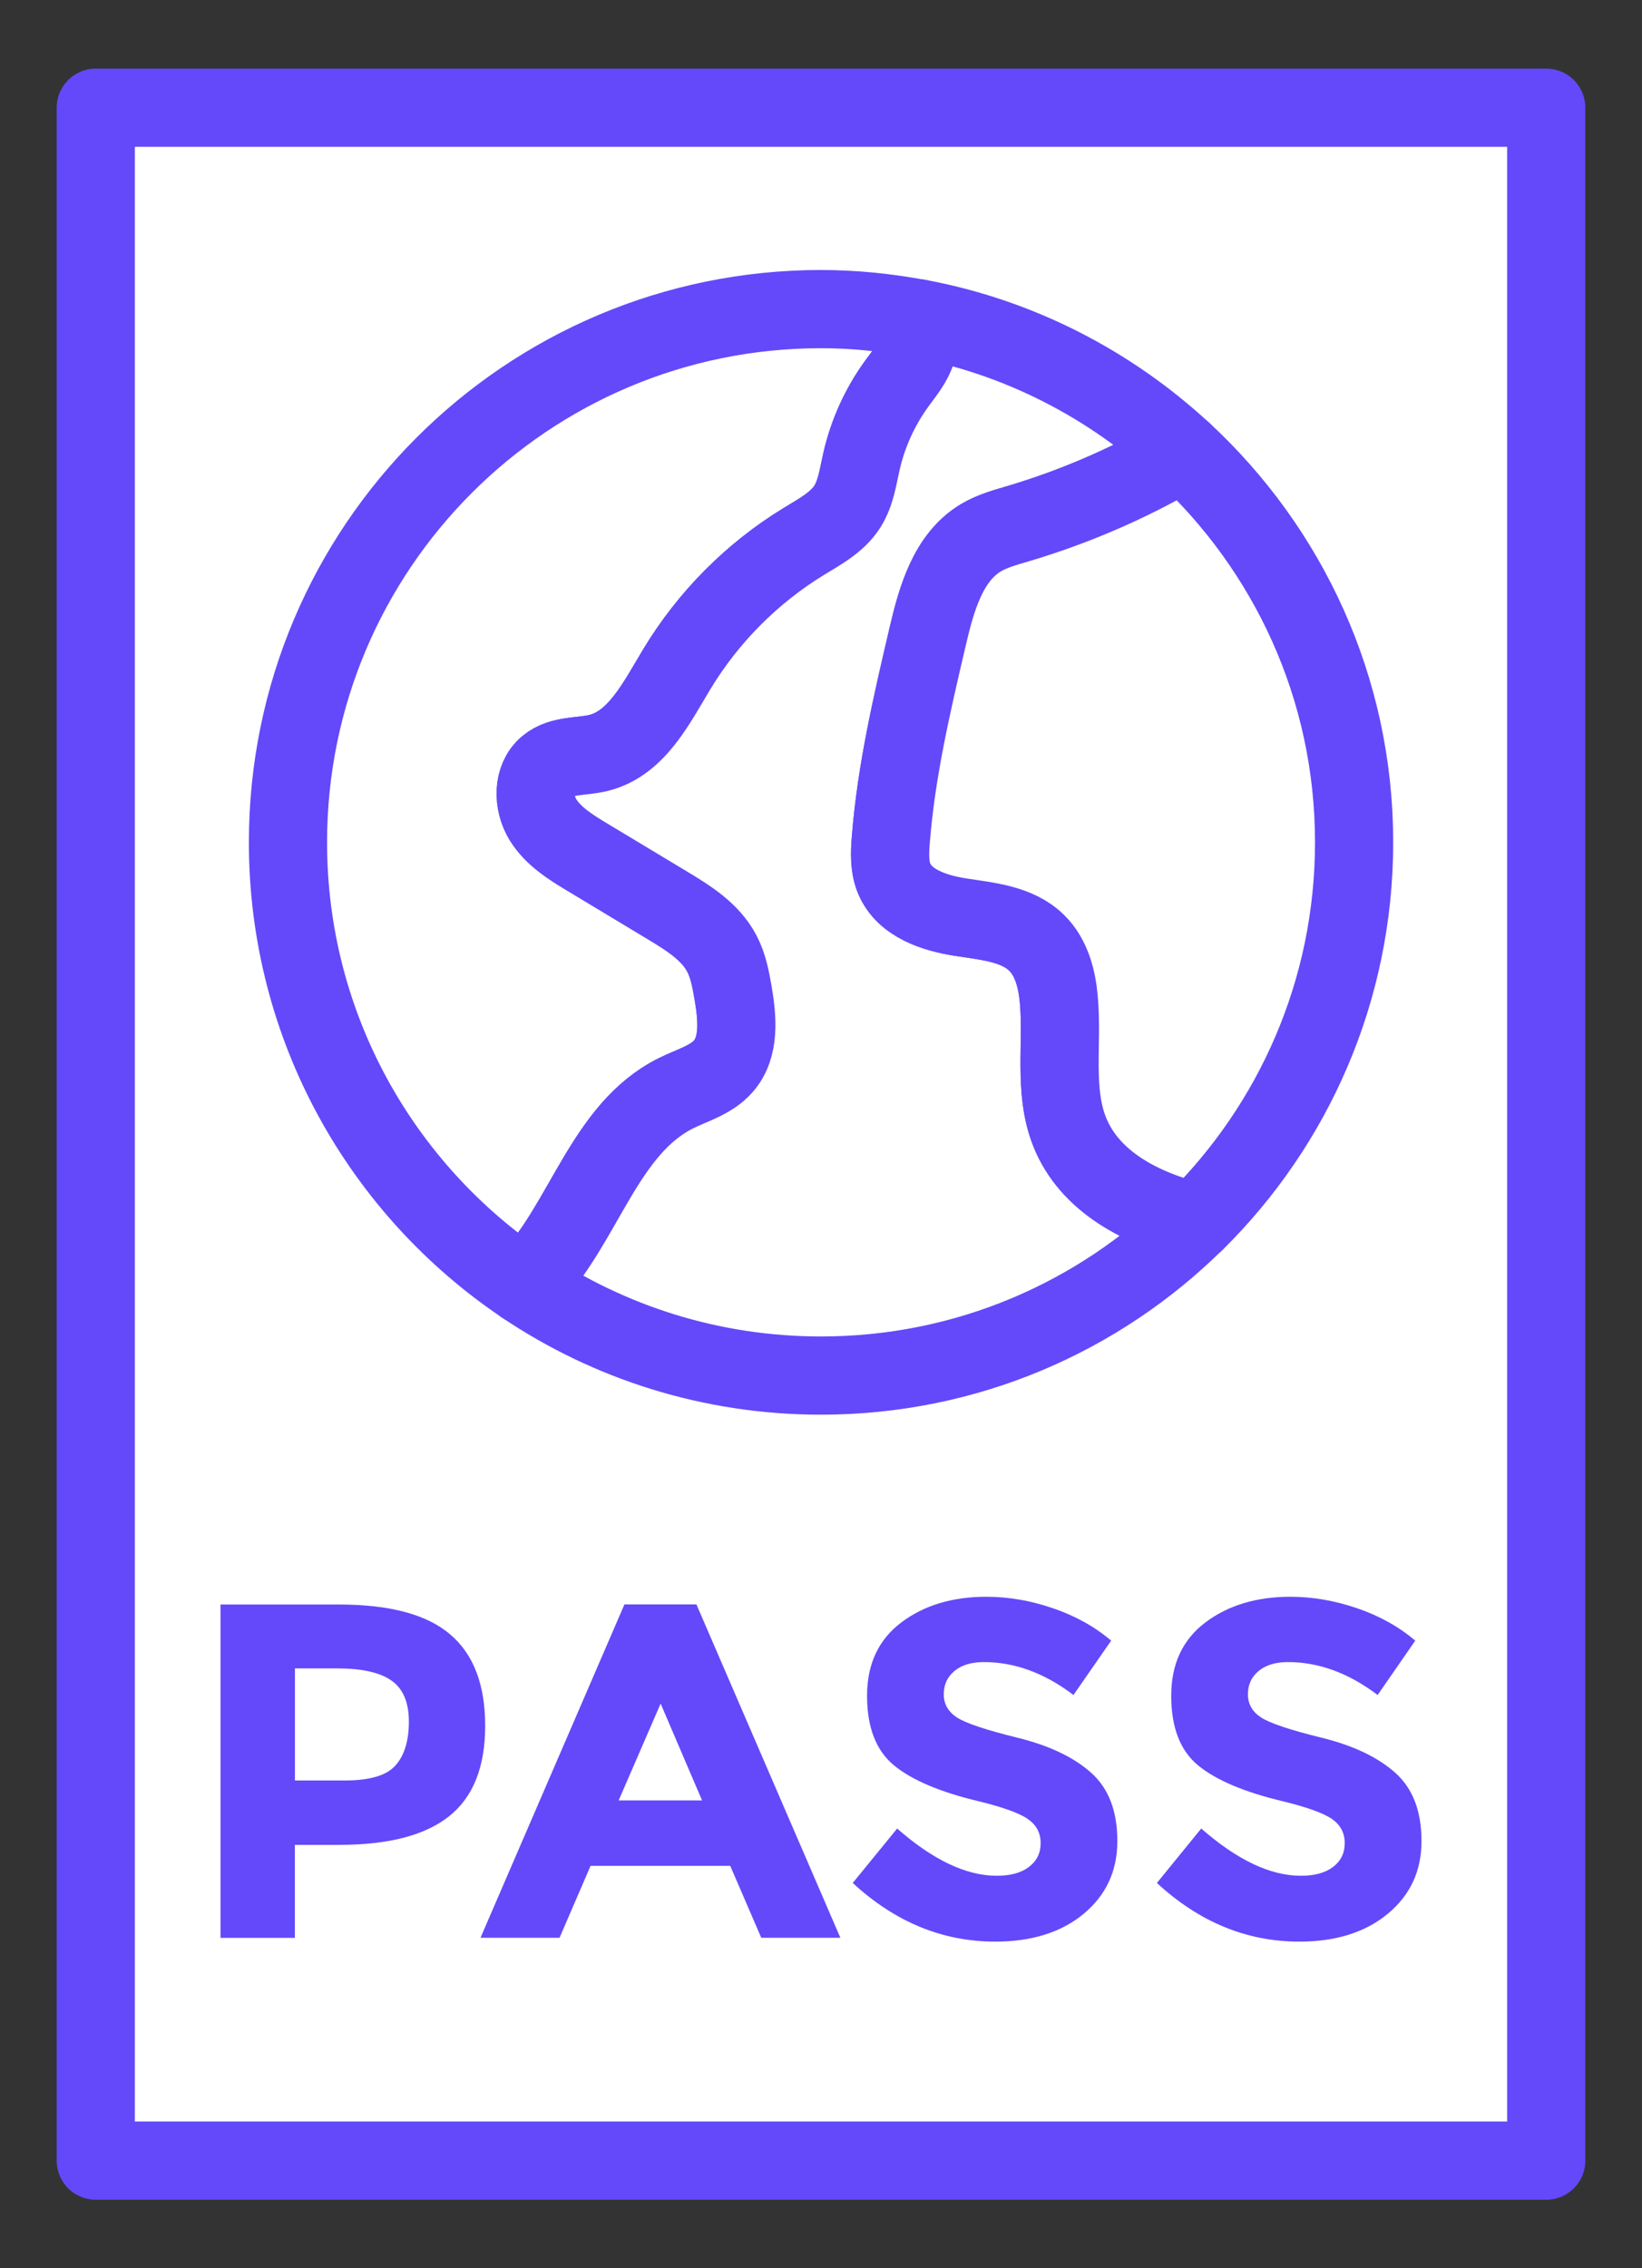
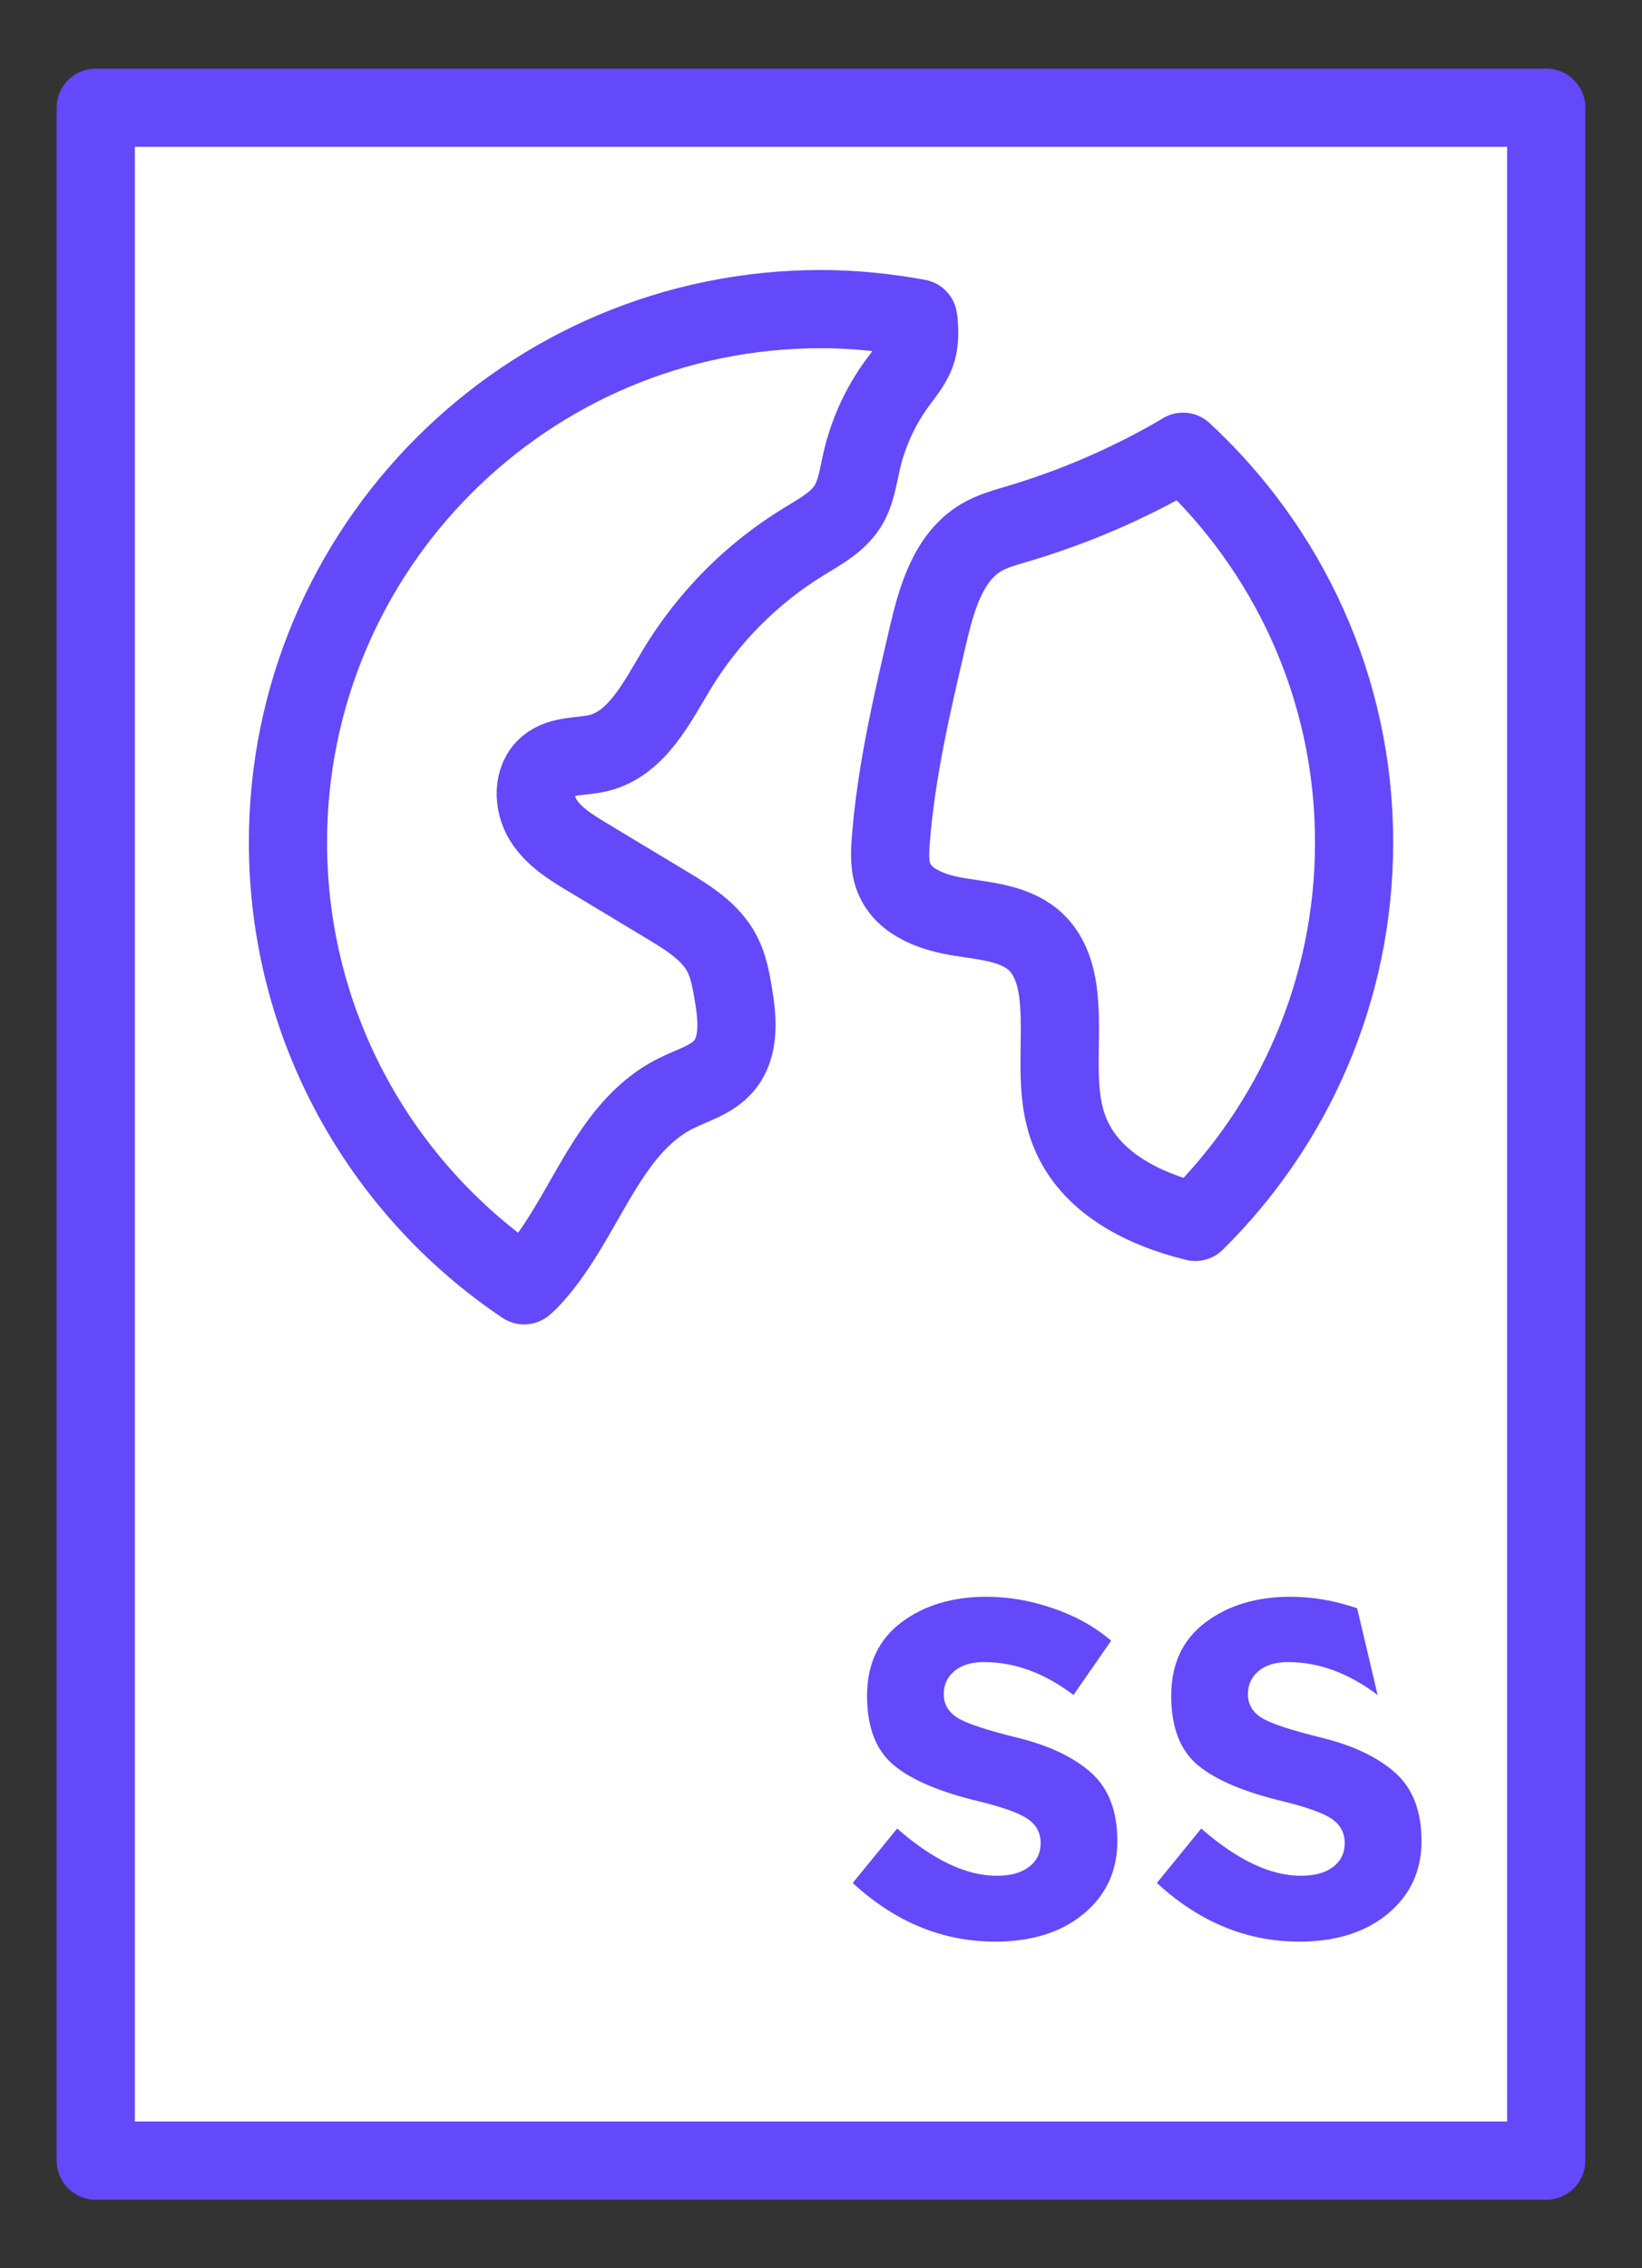
<svg xmlns="http://www.w3.org/2000/svg" width="21" height="29" viewBox="0 0 21 29" fill="none">
  <rect x="0" y="0" width="21" height="29" fill="#333333" stroke="none" />
  <g id="Group">
    <path id="Vector" d="M19.775 1.377H1.225V27.624H19.775V1.377Z" fill="white" stroke="#6349FA" strokeWidth="1.312" stroke-miterlimit="10" strokeLinecap="round" stroke-linejoin="round" />
    <path id="Vector_2" d="M8.649 13.977C8.858 13.873 9.099 13.809 9.253 13.633C9.468 13.386 9.432 13.015 9.376 12.692C9.347 12.52 9.314 12.345 9.233 12.191C9.086 11.912 8.804 11.737 8.535 11.575C8.195 11.37 7.854 11.165 7.514 10.96C7.299 10.831 7.077 10.694 6.946 10.481C6.815 10.267 6.809 9.954 7.002 9.795C7.178 9.649 7.436 9.682 7.658 9.627C8.146 9.505 8.399 8.984 8.659 8.553C9.06 7.891 9.62 7.327 10.281 6.924C10.486 6.798 10.71 6.679 10.839 6.476C10.949 6.303 10.974 6.093 11.02 5.894C11.102 5.54 11.255 5.202 11.468 4.908C11.566 4.774 11.678 4.644 11.726 4.485C11.762 4.365 11.759 4.236 11.749 4.111C11.748 4.098 11.744 4.084 11.742 4.07C11.34 3.996 10.925 3.952 10.501 3.952C6.736 3.952 3.683 7.005 3.683 10.77C3.683 13.13 4.882 15.209 6.703 16.433C6.723 16.414 6.744 16.398 6.763 16.379C7.477 15.636 7.725 14.435 8.649 13.977Z" fill="white" stroke="#6349FA" strokeWidth="1.312" stroke-miterlimit="10" strokeLinecap="round" stroke-linejoin="round" />
-     <path id="Vector_3" d="M13.681 14.473C13.469 13.943 13.594 13.344 13.541 12.775C13.517 12.512 13.446 12.239 13.258 12.055C13.012 11.812 12.635 11.78 12.293 11.727C11.952 11.675 11.569 11.55 11.436 11.232C11.372 11.077 11.379 10.904 11.392 10.738C11.461 9.858 11.663 8.996 11.864 8.137C11.976 7.657 12.125 7.125 12.549 6.873C12.693 6.788 12.857 6.743 13.018 6.696C13.721 6.487 14.4 6.197 15.035 5.832C15.067 5.814 15.098 5.795 15.129 5.776C14.201 4.917 13.037 4.309 11.741 4.069C11.742 4.083 11.746 4.097 11.748 4.11C11.757 4.235 11.761 4.364 11.724 4.484C11.676 4.643 11.564 4.773 11.467 4.907C11.254 5.201 11.1 5.539 11.019 5.893C10.973 6.092 10.947 6.302 10.838 6.475C10.709 6.679 10.485 6.797 10.279 6.923C9.619 7.326 9.058 7.89 8.658 8.552C8.397 8.983 8.145 9.504 7.656 9.626C7.434 9.681 7.177 9.649 7.001 9.794C6.808 9.953 6.813 10.266 6.944 10.48C7.076 10.692 7.298 10.83 7.512 10.959C7.853 11.164 8.193 11.369 8.534 11.574C8.803 11.736 9.085 11.911 9.231 12.19C9.313 12.345 9.345 12.519 9.375 12.691C9.43 13.014 9.466 13.386 9.251 13.632C9.098 13.808 8.856 13.873 8.647 13.976C7.724 14.435 7.475 15.635 6.761 16.378C6.742 16.397 6.721 16.413 6.701 16.432C7.786 17.161 9.093 17.587 10.499 17.587C12.365 17.587 14.054 16.837 15.285 15.622C14.6 15.454 13.936 15.111 13.681 14.473Z" fill="white" stroke="#6349FA" strokeWidth="1.312" stroke-miterlimit="10" strokeLinecap="round" stroke-linejoin="round" />
    <path id="Vector_4" d="M17.318 10.769C17.318 8.793 16.473 7.02 15.13 5.776C15.099 5.795 15.068 5.814 15.036 5.832C14.4 6.197 13.722 6.487 13.019 6.696C12.858 6.744 12.694 6.788 12.549 6.873C12.125 7.125 11.977 7.657 11.865 8.137C11.664 8.996 11.462 9.859 11.393 10.738C11.38 10.905 11.372 11.077 11.436 11.232C11.57 11.551 11.953 11.675 12.294 11.727C12.636 11.78 13.013 11.812 13.259 12.055C13.447 12.24 13.518 12.513 13.541 12.775C13.594 13.344 13.469 13.943 13.681 14.473C13.937 15.111 14.601 15.454 15.287 15.622C16.54 14.386 17.318 12.669 17.318 10.769Z" fill="white" stroke="#6349FA" strokeWidth="1.312" stroke-miterlimit="10" strokeLinecap="round" stroke-linejoin="round" />
    <g id="Group_2">
-       <path id="Vector_5" d="M5.756 20.895C6.056 21.148 6.205 21.539 6.205 22.065C6.205 22.591 6.051 22.977 5.744 23.221C5.437 23.465 4.969 23.587 4.338 23.587H3.771V24.776H2.82V20.514H4.326C4.981 20.513 5.457 20.64 5.756 20.895ZM5.058 22.571C5.172 22.444 5.229 22.256 5.229 22.011C5.229 21.765 5.155 21.59 5.006 21.486C4.858 21.382 4.627 21.331 4.314 21.331H3.772V22.764H4.412C4.729 22.763 4.945 22.7 5.058 22.571Z" fill="#6349FA" />
-       <path id="Vector_6" d="M9.736 24.775L9.339 23.855H7.553L7.156 24.775H6.145L7.986 20.513H8.907L10.748 24.775H9.736ZM8.449 21.781L7.912 23.019H8.979L8.449 21.781Z" fill="#6349FA" />
      <path id="Vector_7" d="M12.208 21.363C12.116 21.439 12.07 21.538 12.07 21.662C12.07 21.786 12.127 21.885 12.238 21.958C12.351 22.031 12.609 22.118 13.013 22.217C13.418 22.317 13.732 22.466 13.955 22.665C14.179 22.865 14.29 23.155 14.29 23.538C14.29 23.919 14.147 24.229 13.861 24.467C13.574 24.705 13.197 24.824 12.729 24.824C12.055 24.824 11.447 24.574 10.906 24.074L11.474 23.378C11.933 23.781 12.358 23.982 12.748 23.982C12.922 23.982 13.06 23.945 13.159 23.869C13.259 23.794 13.309 23.693 13.309 23.565C13.309 23.436 13.256 23.335 13.15 23.26C13.045 23.184 12.835 23.108 12.523 23.031C12.026 22.913 11.664 22.76 11.434 22.571C11.204 22.381 11.089 22.085 11.089 21.681C11.089 21.276 11.235 20.964 11.526 20.744C11.816 20.525 12.179 20.415 12.614 20.415C12.898 20.415 13.183 20.464 13.467 20.562C13.752 20.659 14 20.797 14.211 20.976L13.729 21.671C13.359 21.39 12.977 21.25 12.583 21.25C12.424 21.25 12.299 21.288 12.208 21.363Z" fill="#6349FA" />
-       <path id="Vector_8" d="M16.098 21.363C16.006 21.439 15.96 21.538 15.96 21.662C15.96 21.786 16.016 21.885 16.128 21.958C16.24 22.031 16.498 22.118 16.903 22.217C17.307 22.317 17.621 22.466 17.844 22.665C18.068 22.865 18.18 23.155 18.18 23.538C18.18 23.919 18.037 24.229 17.75 24.467C17.463 24.705 17.086 24.824 16.619 24.824C15.944 24.824 15.337 24.574 14.796 24.074L15.363 23.378C15.823 23.781 16.247 23.982 16.637 23.982C16.812 23.982 16.949 23.945 17.049 23.869C17.148 23.794 17.198 23.693 17.198 23.565C17.198 23.436 17.145 23.335 17.04 23.26C16.934 23.184 16.725 23.108 16.412 23.031C15.916 22.913 15.553 22.76 15.323 22.571C15.093 22.381 14.979 22.085 14.979 21.681C14.979 21.276 15.124 20.964 15.415 20.744C15.705 20.525 16.068 20.415 16.503 20.415C16.787 20.415 17.072 20.464 17.357 20.562C17.642 20.659 17.889 20.797 18.1 20.976L17.619 21.671C17.248 21.39 16.866 21.25 16.473 21.25C16.314 21.25 16.189 21.288 16.098 21.363Z" fill="#6349FA" />
+       <path id="Vector_8" d="M16.098 21.363C16.006 21.439 15.96 21.538 15.96 21.662C15.96 21.786 16.016 21.885 16.128 21.958C16.24 22.031 16.498 22.118 16.903 22.217C17.307 22.317 17.621 22.466 17.844 22.665C18.068 22.865 18.18 23.155 18.18 23.538C18.18 23.919 18.037 24.229 17.75 24.467C17.463 24.705 17.086 24.824 16.619 24.824C15.944 24.824 15.337 24.574 14.796 24.074L15.363 23.378C15.823 23.781 16.247 23.982 16.637 23.982C16.812 23.982 16.949 23.945 17.049 23.869C17.148 23.794 17.198 23.693 17.198 23.565C17.198 23.436 17.145 23.335 17.04 23.26C16.934 23.184 16.725 23.108 16.412 23.031C15.916 22.913 15.553 22.76 15.323 22.571C15.093 22.381 14.979 22.085 14.979 21.681C14.979 21.276 15.124 20.964 15.415 20.744C15.705 20.525 16.068 20.415 16.503 20.415C16.787 20.415 17.072 20.464 17.357 20.562L17.619 21.671C17.248 21.39 16.866 21.25 16.473 21.25C16.314 21.25 16.189 21.288 16.098 21.363Z" fill="#6349FA" />
    </g>
  </g>
</svg>